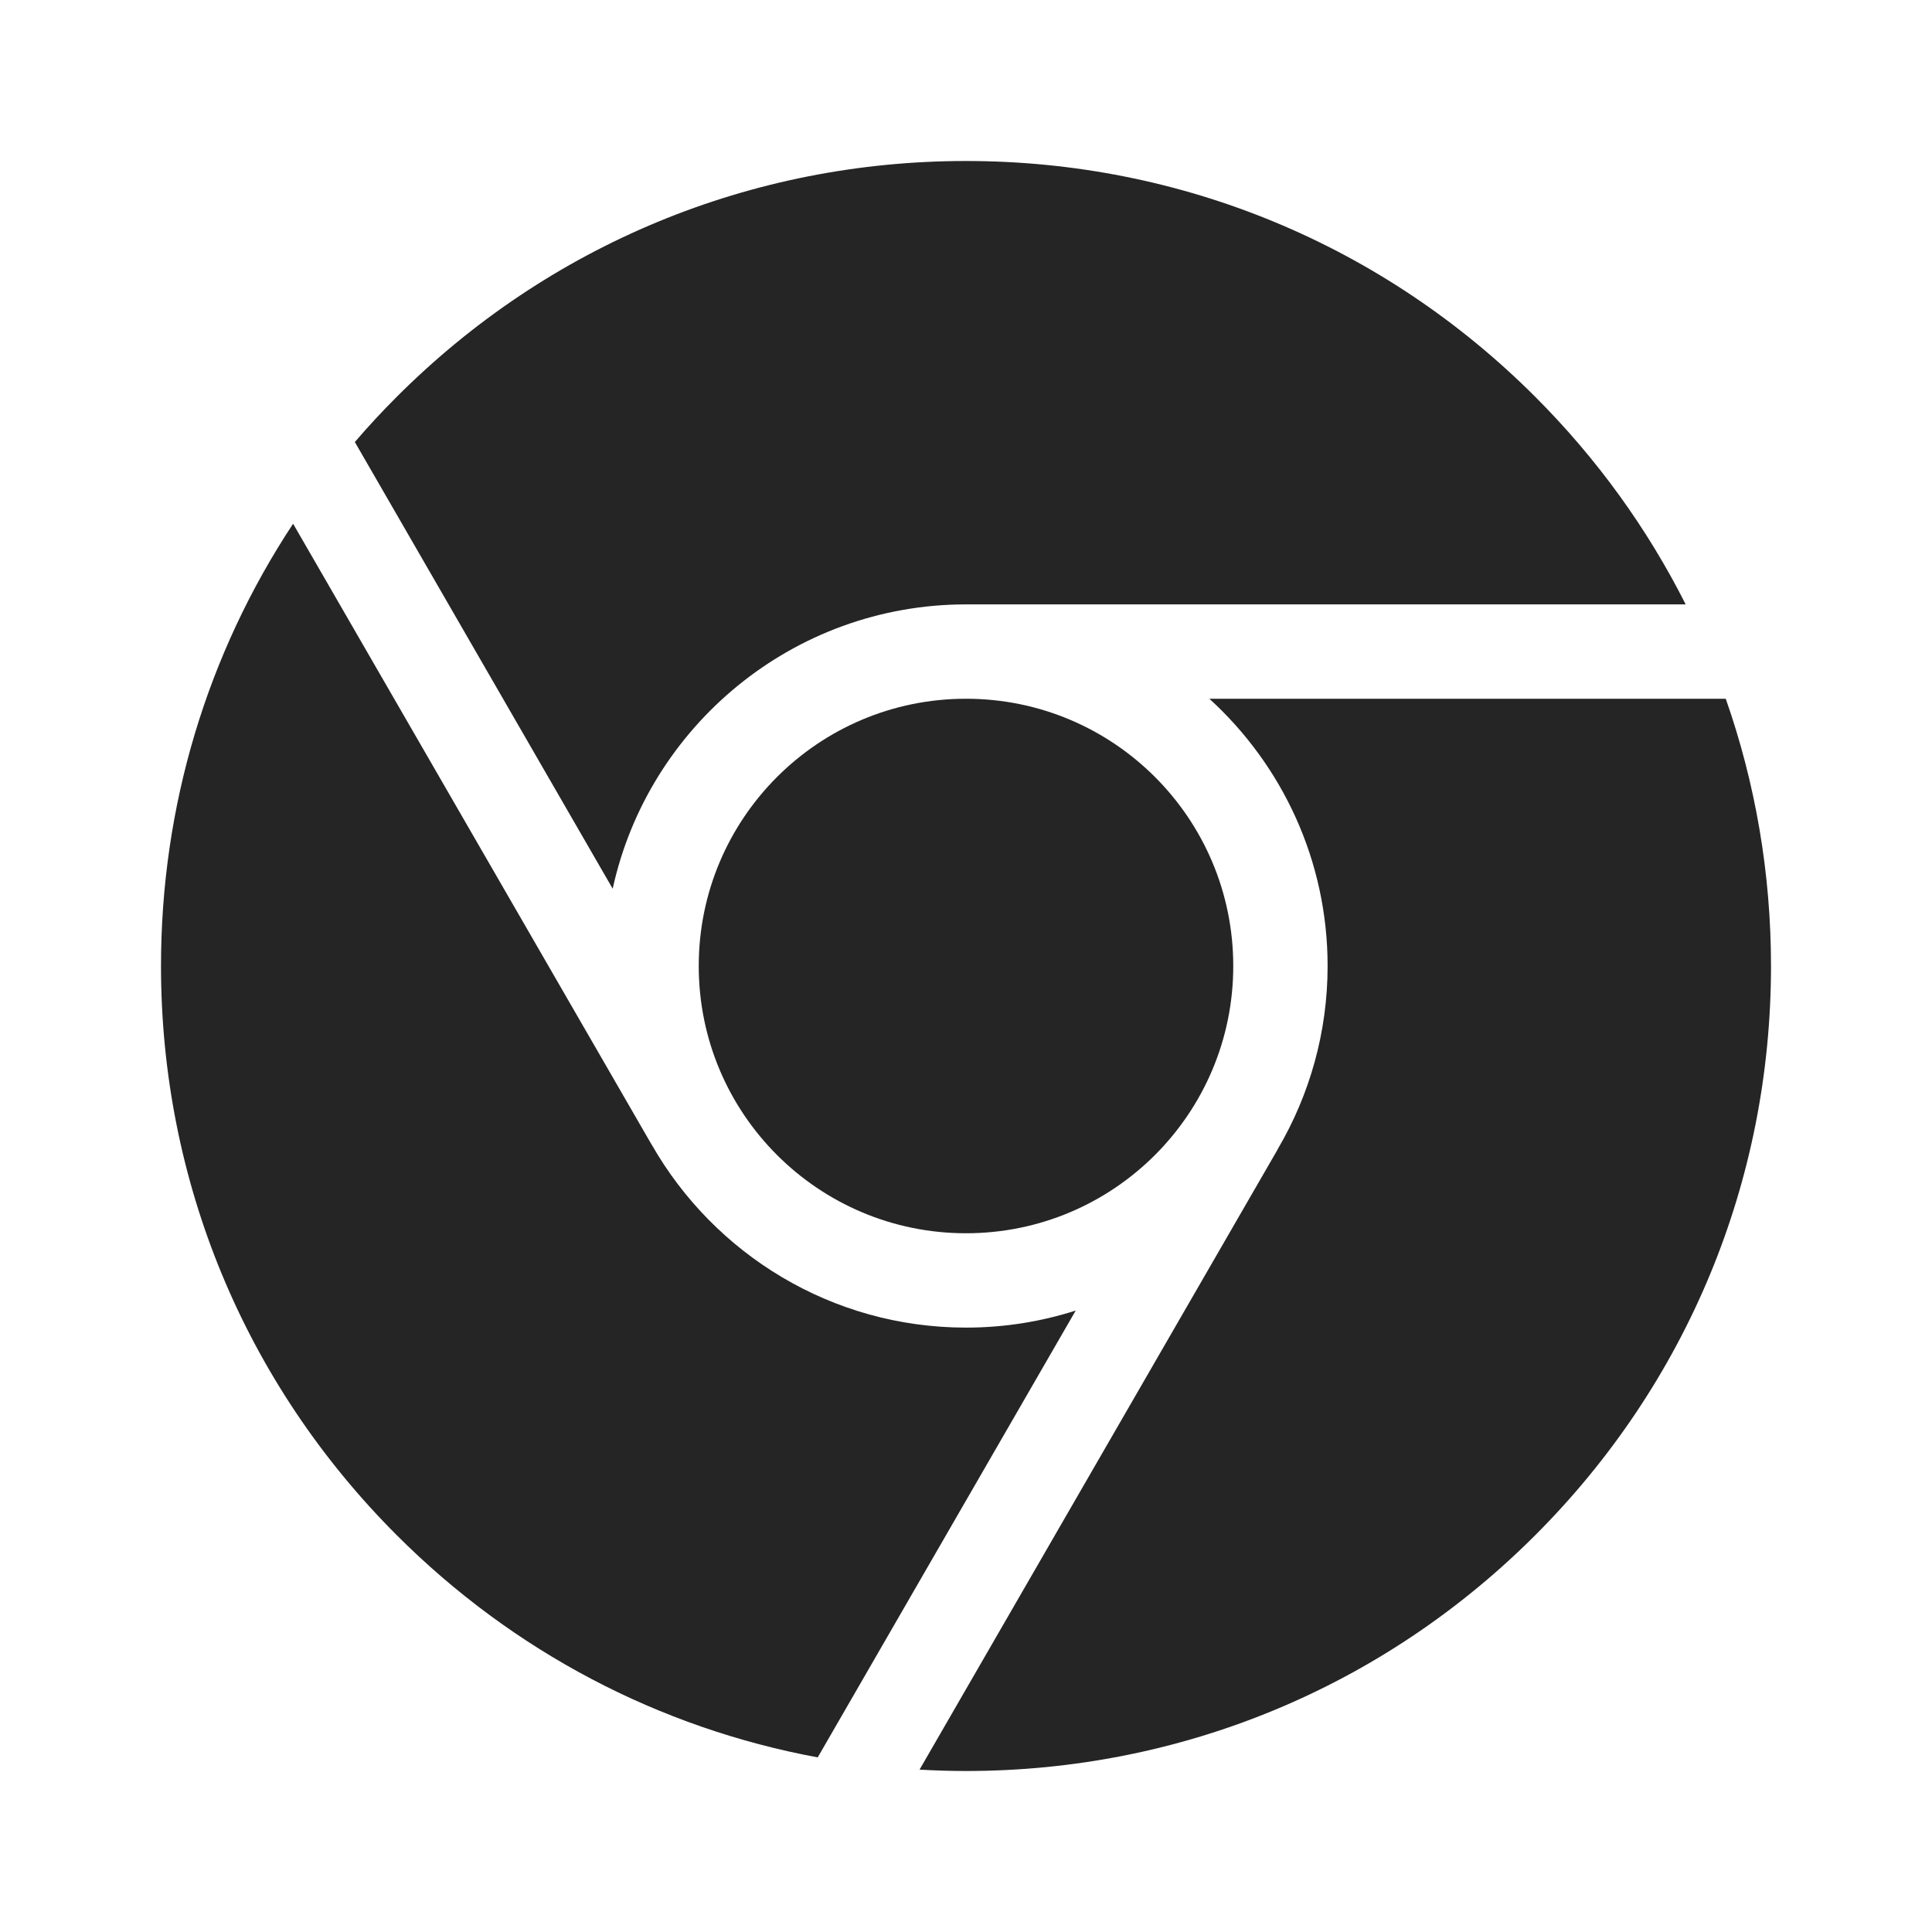
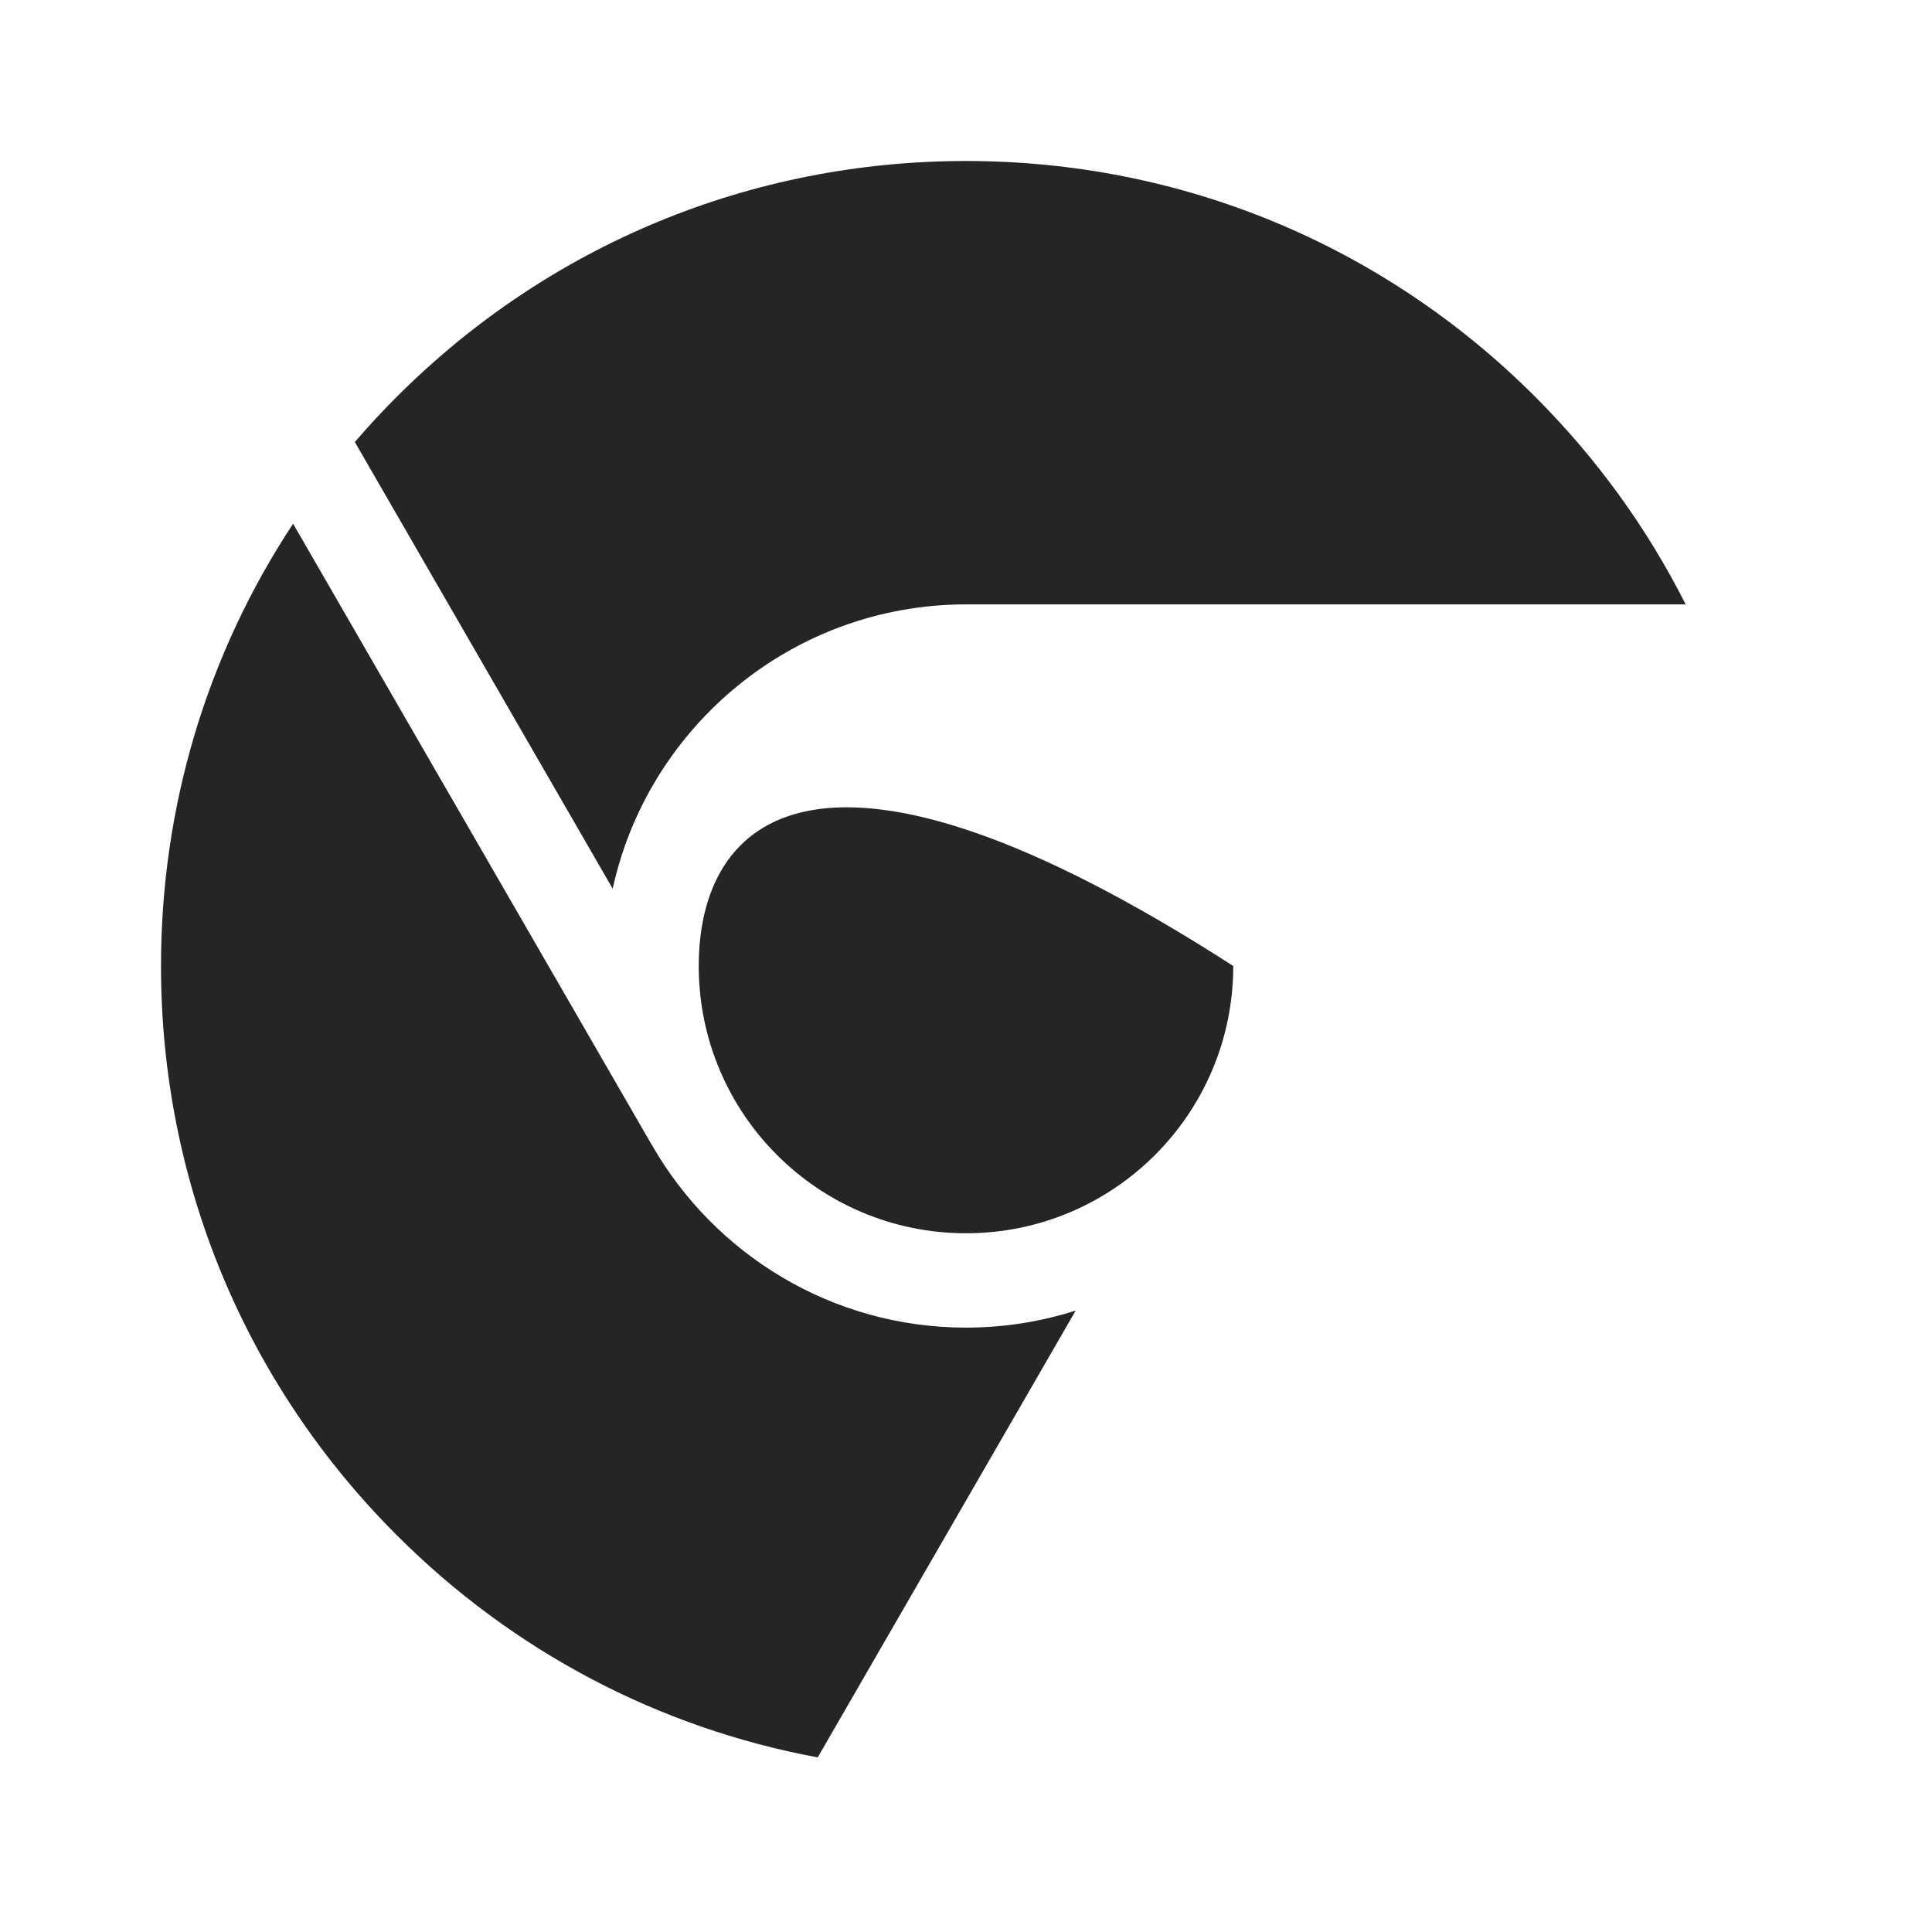
<svg xmlns="http://www.w3.org/2000/svg" width="24" height="24" viewBox="0 0 24 24" fill="none">
  <g clip-path="url(#clip0_3642_16817)">
-     <path d="M12 15.32C13.834 15.32 15.32 13.834 15.32 12C15.32 10.166 13.834 8.68 12 8.68C10.166 8.68 8.68 10.166 8.68 12C8.68 13.834 10.166 15.32 12 15.32Z" fill="#252525" />
+     <path d="M12 15.32C13.834 15.32 15.32 13.834 15.32 12C10.166 8.68 8.68 10.166 8.68 12C8.68 13.834 10.166 15.32 12 15.32Z" fill="#252525" />
    <path d="M7.611 11.04C8.052 9.023 9.852 7.508 12 7.508H20.94C20.465 6.566 19.838 5.696 19.071 4.929C17.182 3.04 14.671 2 12 2C9.329 2 6.817 3.04 4.929 4.929C4.747 5.111 4.573 5.298 4.408 5.491L7.611 11.04Z" fill="#252525" />
    <path d="M13.363 16.28C12.933 16.418 12.475 16.492 12 16.492C10.331 16.492 8.872 15.577 8.098 14.223C8.092 14.214 8.087 14.206 8.082 14.197L3.641 6.506C2.573 8.123 2 10.017 2 12C2 14.671 3.04 17.182 4.929 19.071C6.376 20.518 8.188 21.466 10.158 21.831L13.363 16.28Z" fill="#252525" />
-     <path d="M15.023 8.68C15.925 9.502 16.492 10.686 16.492 12C16.492 12.826 16.267 13.601 15.877 14.267C15.873 14.275 15.869 14.283 15.865 14.29L11.423 21.983C11.615 21.994 11.807 22 12 22C14.671 22 17.182 20.96 19.071 19.071C20.96 17.182 22 14.671 22 12C22 10.851 21.807 9.732 21.438 8.68H15.023Z" fill="#252525" />
  </g>
  <defs>
    <clipPath id="clip0_3642_16817">
      <rect width="20" height="20" fill="white" transform="translate(2 2)" />
    </clipPath>
  </defs>
</svg>